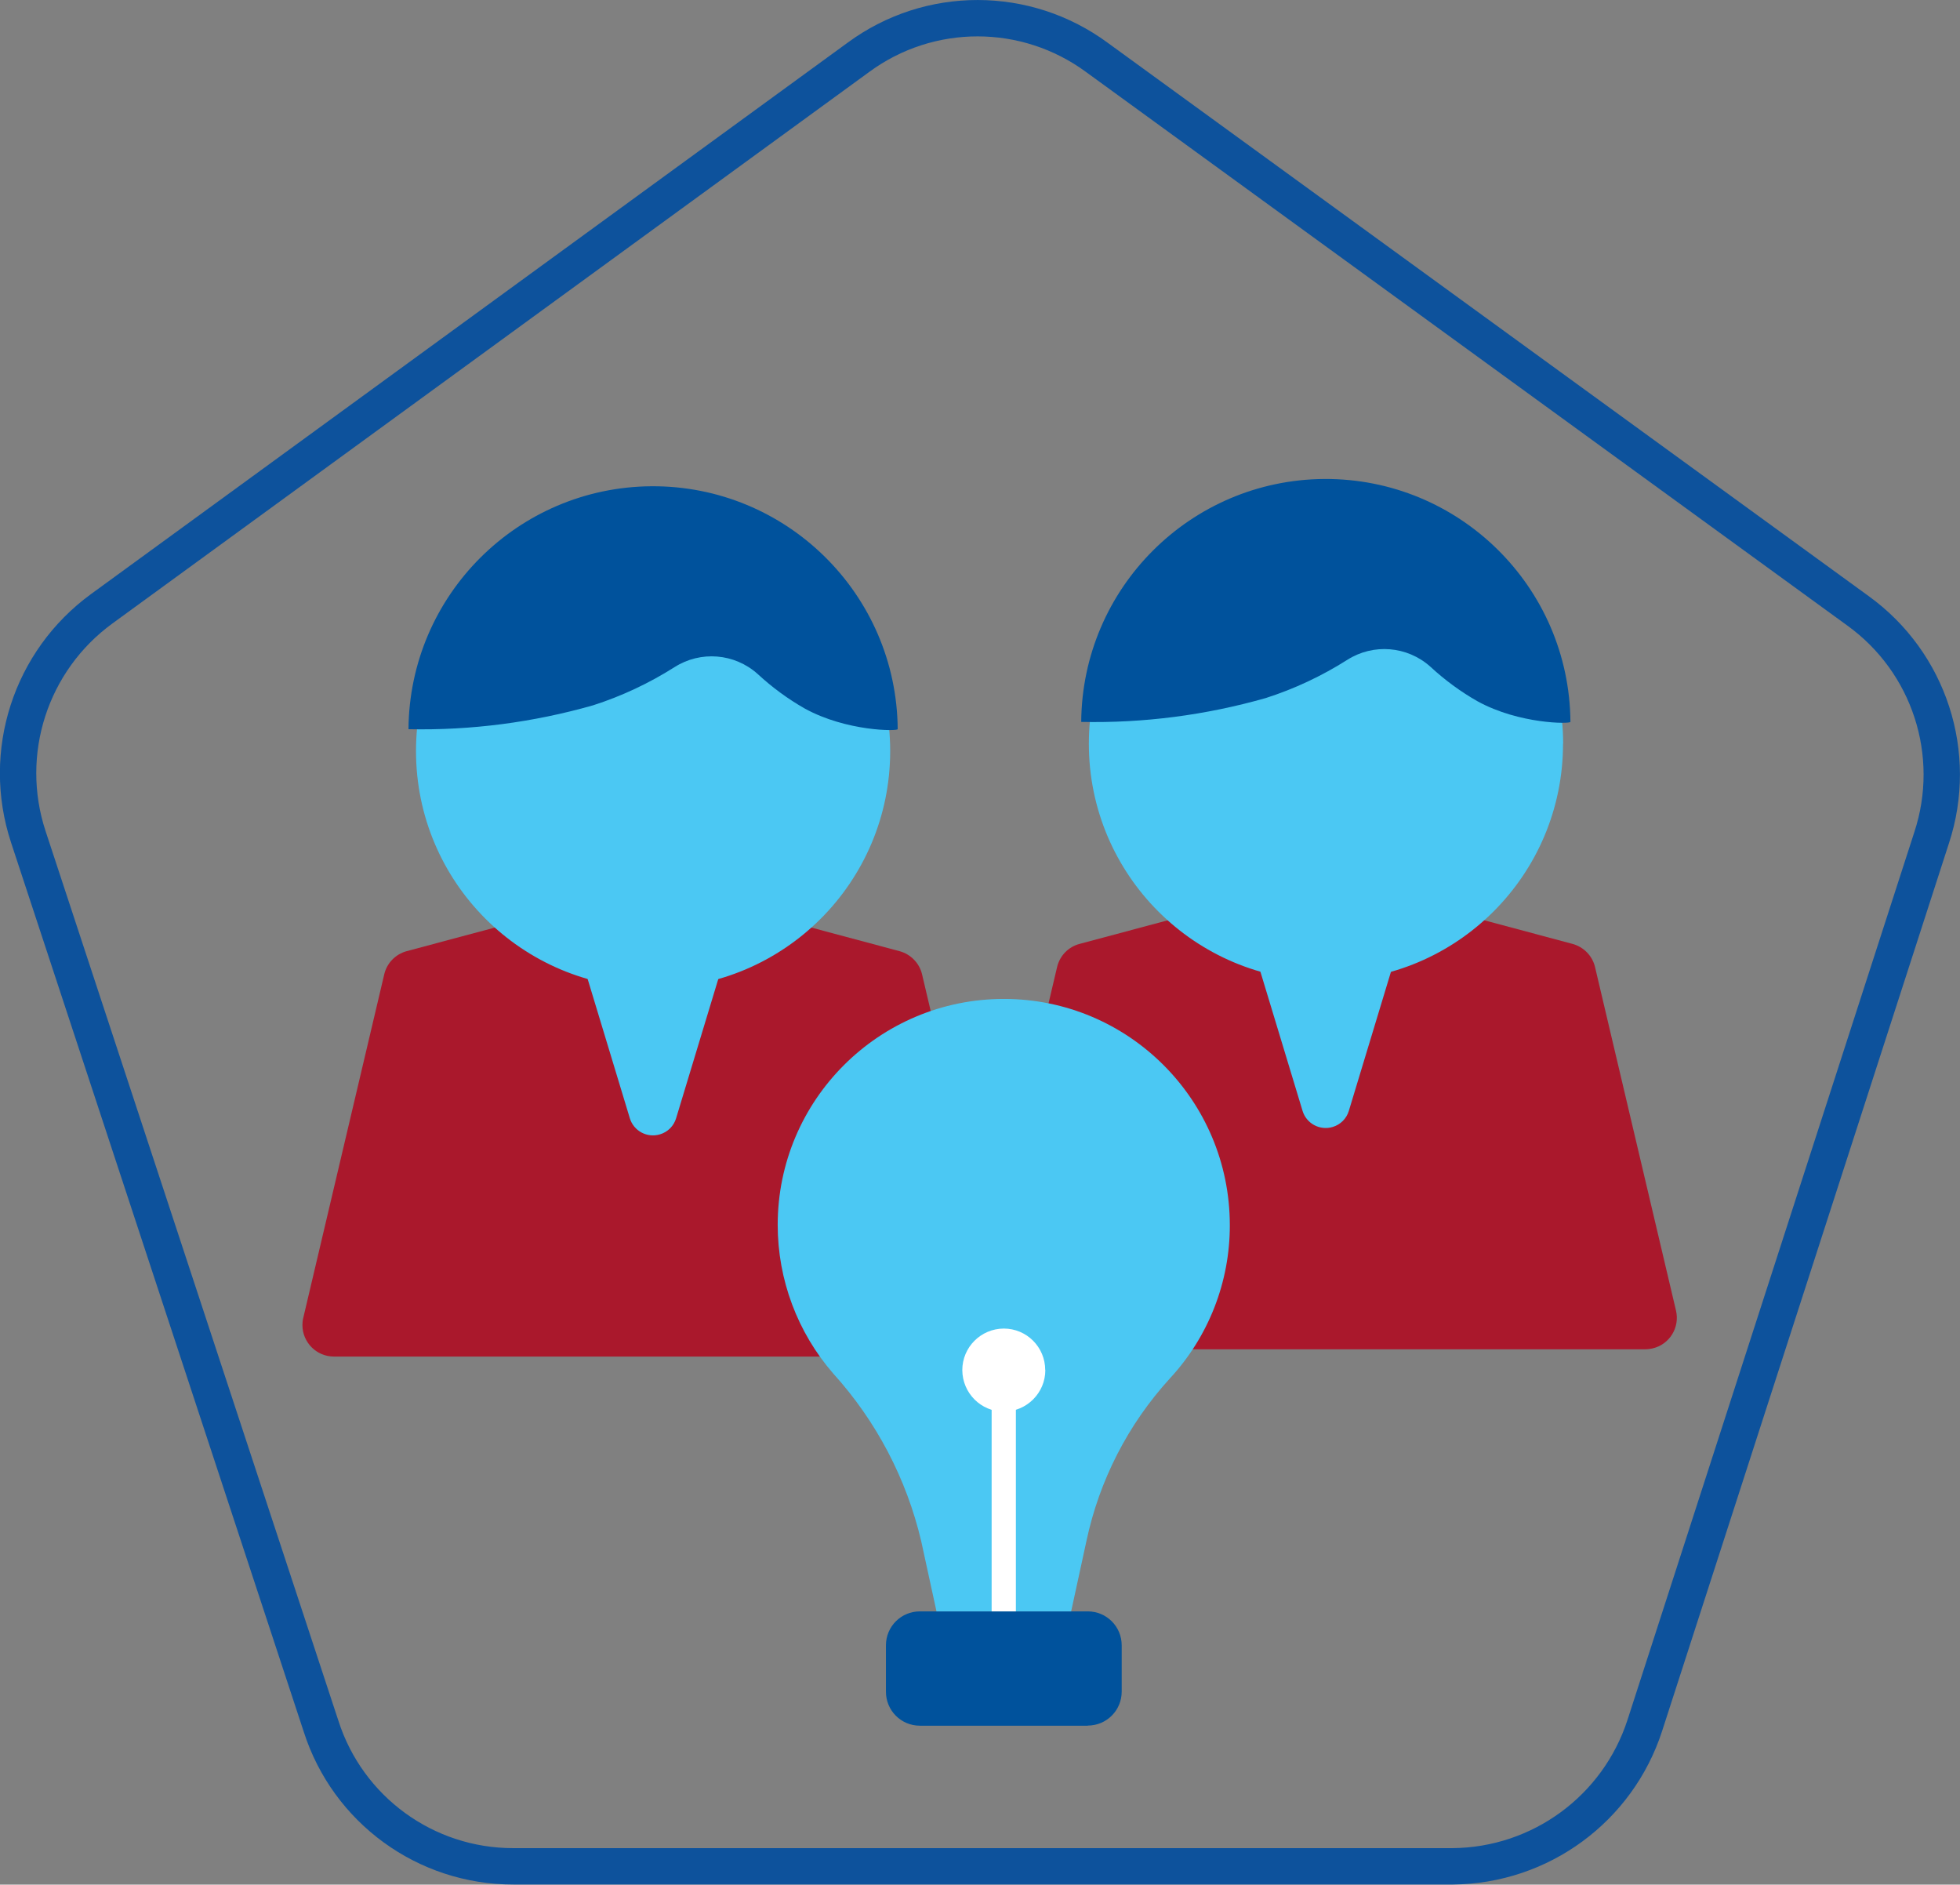
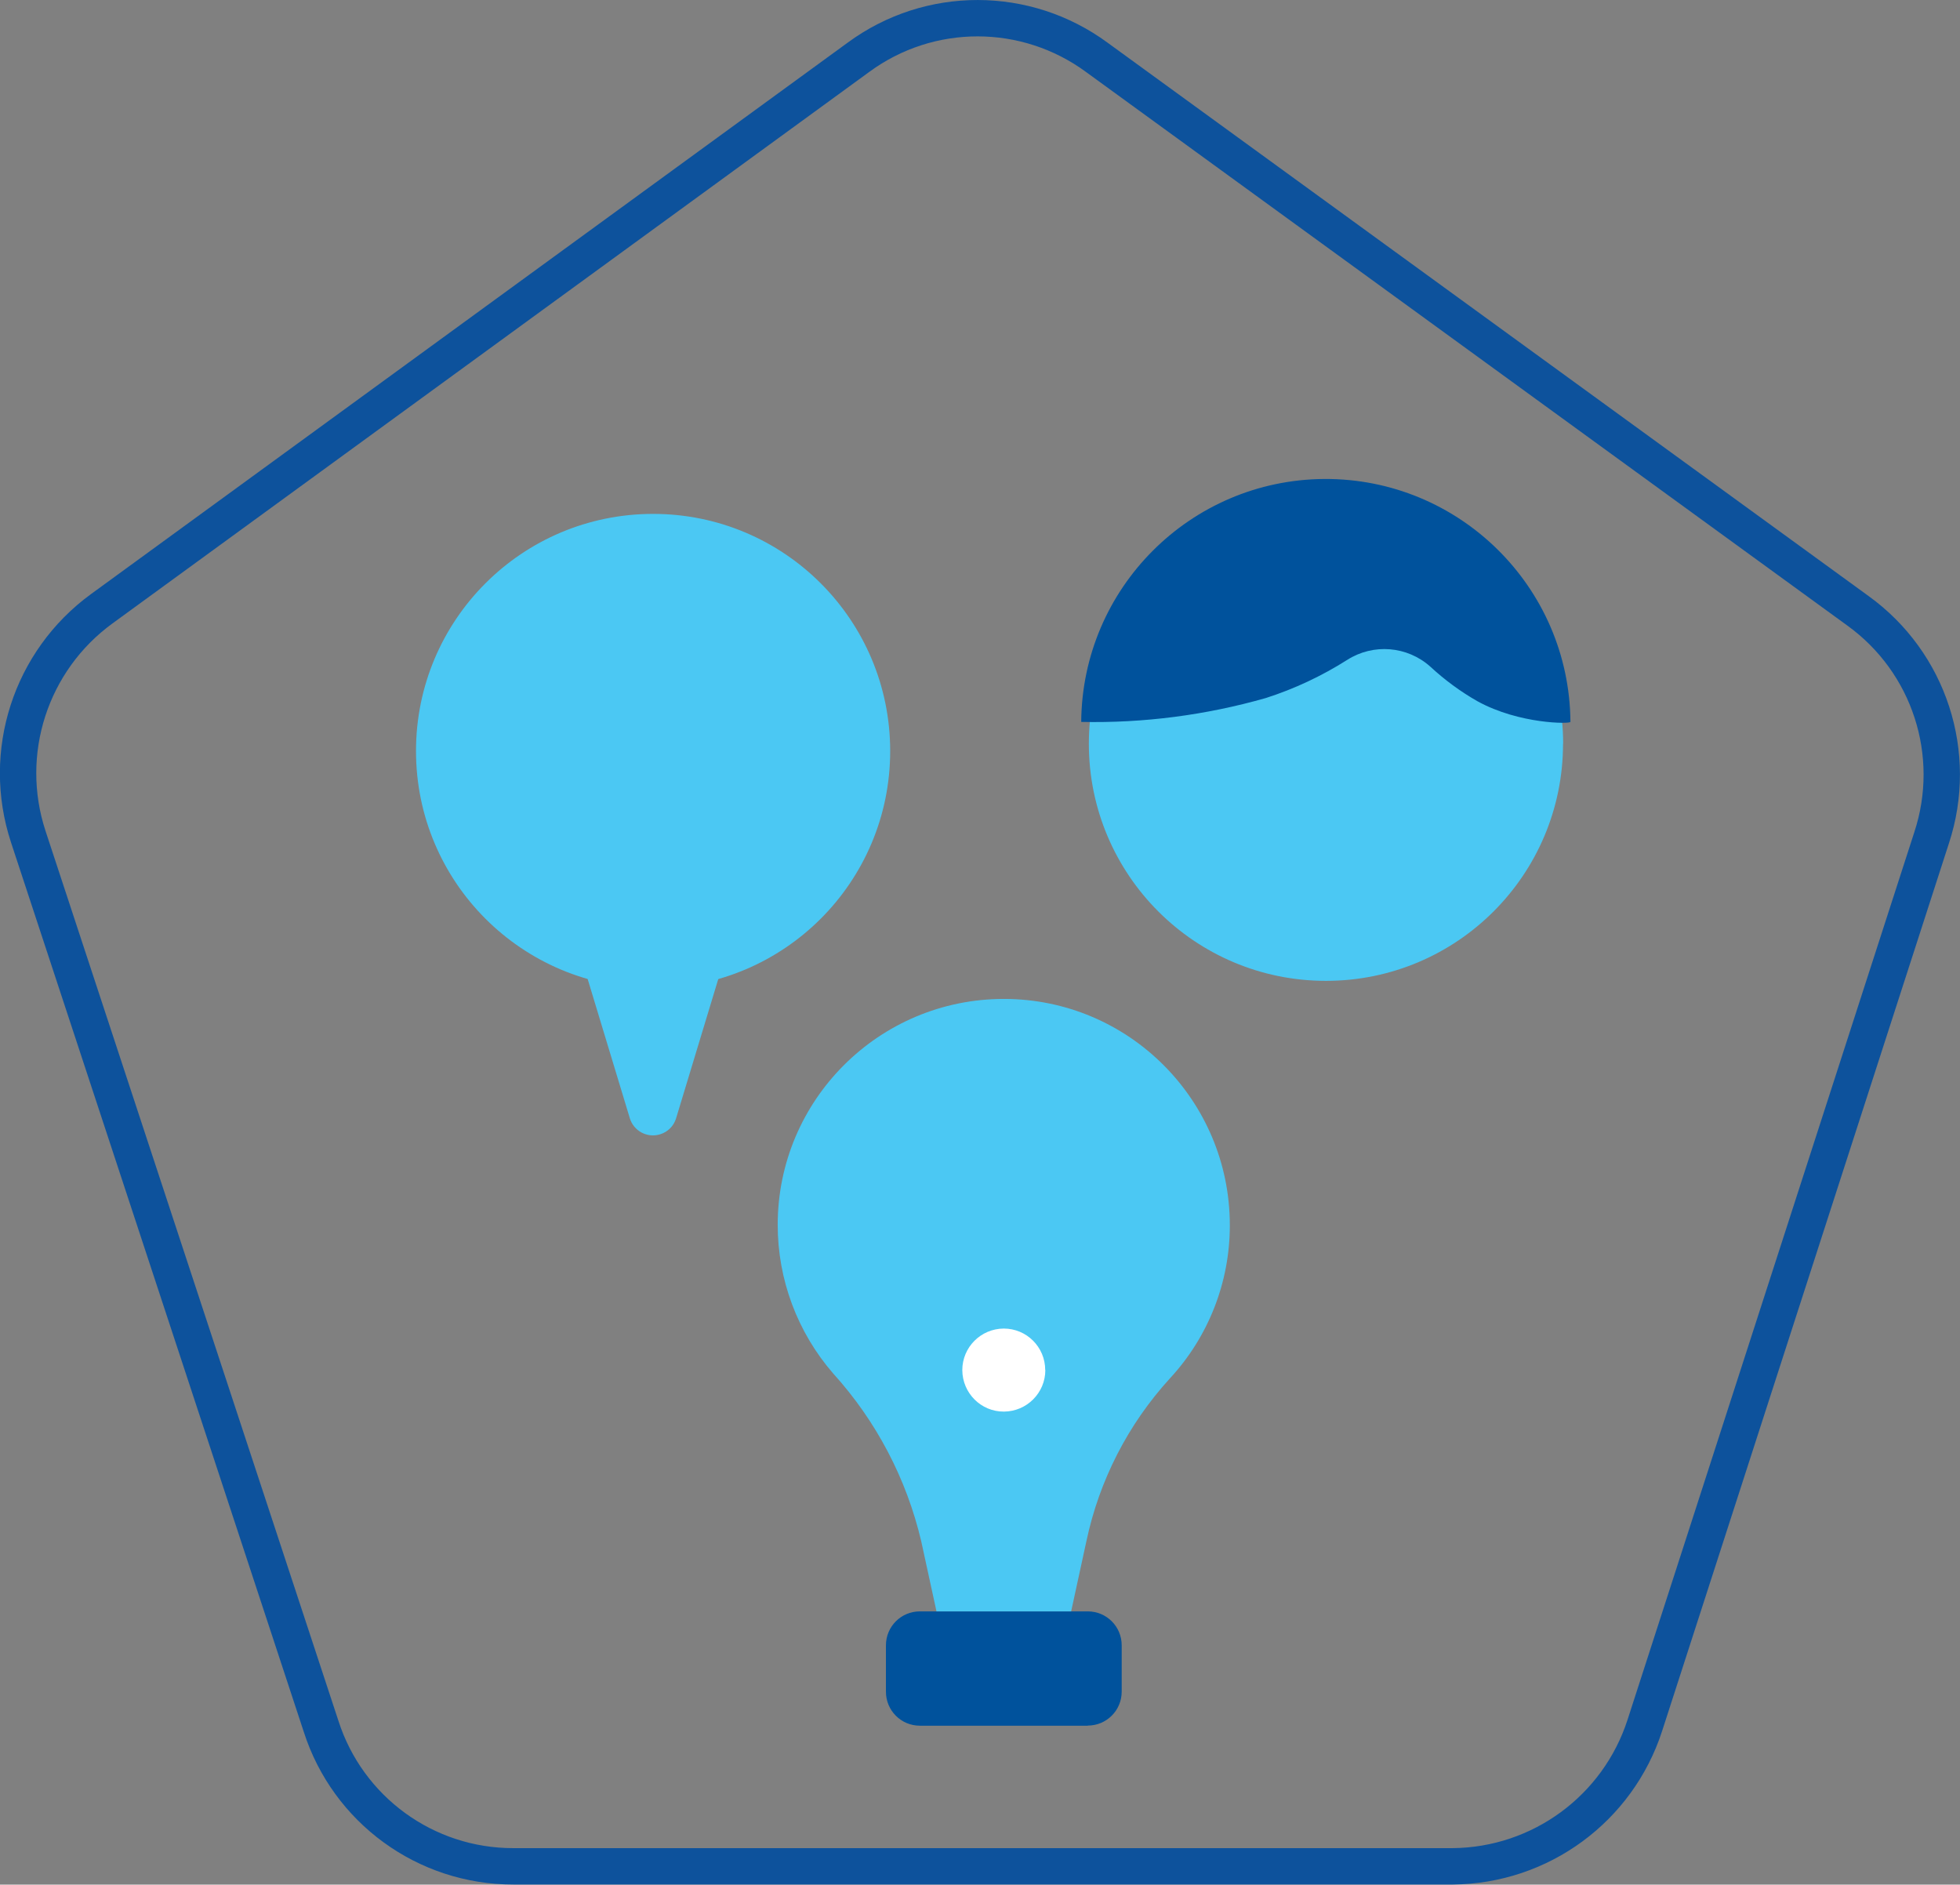
<svg xmlns="http://www.w3.org/2000/svg" version="1.1" viewBox="0 0 161.7 155.46">
  <rect x="0" y="0" width="161.7" height="155.46" fill="#808080" stroke="none" />
  <defs>
    <style>
      .cls-1 {
        fill: #aa182c;
      }

      .cls-2 {
        stroke: #4bc8f3;
      }

      .cls-2, .cls-3 {
        fill: #4bc8f3;
      }

      .cls-4 {
        fill: #fff;
      }

      .cls-5 {
        stroke: #0d529c;
        stroke-miterlimit: 10;
        stroke-width: 3px;
      }

      .cls-5, .cls-6 {
        fill: none;
      }

      .cls-7 {
        fill: #00529c;
      }

      .cls-8 {
        clip-path: url(#clippath);
      }
    </style>
    <clipPath id="clippath">
      <rect class="cls-6" x="24.95" y="39.37" width="113.36" height="102.98" />
    </clipPath>
  </defs>
  <g>
    <g id="Camada_1">
      <g>
        <g id="Grupo_504">
          <g class="cls-8">
            <g id="Grupo_503">
-               <path id="Caminho_1552" class="cls-1" d="M135.72,111.3h-52.67c-1.44,0-2.6-1.17-2.59-2.61,0-.2.02-.39.07-.58l6.68-28.34c.22-.93.93-1.67,1.86-1.91l20.33-5.44,20.33,5.44c.92.25,1.64.98,1.86,1.91l6.68,28.34c.33,1.4-.54,2.8-1.94,3.12-.19.04-.39.07-.58.07" />
-               <path id="Caminho_1553" class="cls-1" d="M80.22,111.9H27.55c-1.44,0-2.6-1.17-2.6-2.6,0-.2.02-.4.07-.59l6.68-28.34c.22-.93.93-1.66,1.85-1.91l20.33-5.44,20.33,5.44c.92.25,1.64.98,1.86,1.91l6.68,28.34c.33,1.4-.54,2.8-1.94,3.12-.19.04-.39.07-.58.07" />
              <path id="Caminho_1554" class="cls-2" d="M128.45,61.35c0,10.53-8.53,19.06-19.06,19.06-10.53,0-19.06-8.53-19.06-19.06,0-10.53,8.53-19.06,19.06-19.06,10.53,0,19.06,8.53,19.07,19.06h0" />
              <path id="Caminho_1555" class="cls-2" d="M72.94,61.95c0,10.53-8.53,19.06-19.06,19.06s-19.06-8.53-19.06-19.06c0-10.53,8.53-19.06,19.06-19.06h0c10.53,0,19.06,8.53,19.06,19.06" />
              <path id="Caminho_1556" class="cls-7" d="M129.56,59.55c-.08-11.14-9.18-20.11-20.32-20.04-11.03.08-19.96,9-20.04,20.04,5.15.11,10.28-.56,15.23-1.97,2.37-.76,4.62-1.82,6.72-3.15,2.15-1.37,4.95-1.14,6.85.56,1.19,1.1,2.49,2.06,3.9,2.86,3.44,1.89,7.65,1.87,7.65,1.7" />
-               <path id="Caminho_1557" class="cls-7" d="M74.06,60.15c-.08-11.14-9.18-20.11-20.32-20.04-11.03.08-19.96,9-20.04,20.04,5.15.11,10.28-.56,15.23-1.97,2.37-.76,4.62-1.82,6.72-3.15,2.15-1.37,4.95-1.14,6.85.56,1.19,1.1,2.49,2.06,3.9,2.86,3.44,1.89,7.65,1.87,7.65,1.7" />
              <path id="Caminho_1558" class="cls-7" d="M89.74,142.35h-13.85c-1.55,0-2.8-1.25-2.8-2.8h0v-3.83c0-1.55,1.25-2.8,2.8-2.8h13.85c1.55,0,2.8,1.25,2.8,2.8h0v3.82c0,1.55-1.25,2.8-2.8,2.8h0" />
              <path id="Caminho_1559" class="cls-3" d="M101.46,101.06c0-10.3-8.34-18.66-18.64-18.66-10.3,0-18.66,8.34-18.66,18.64,0,4.51,1.63,8.87,4.59,12.27,3.55,3.92,6.04,8.68,7.25,13.82l1.26,5.79h11.11l1.26-5.8c1.06-5,3.43-9.63,6.88-13.41,3.19-3.44,4.96-7.96,4.95-12.65" />
-               <path id="Caminho_1560" class="cls-3" d="M109.38,80.41c-1.89,0-3.76-.28-5.57-.83l3.65,12.05c.32,1.06,1.44,1.65,2.49,1.33.64-.19,1.14-.69,1.33-1.33l3.65-12.05c-1.8.55-3.68.83-5.57.83" />
              <path id="Caminho_1561" class="cls-3" d="M53.88,81.02c-1.89,0-3.76-.28-5.57-.83l3.65,12.05c.32,1.06,1.44,1.65,2.49,1.33.64-.19,1.14-.69,1.33-1.33l3.65-12.05c-1.8.55-3.68.83-5.57.83" />
-               <rect id="Retângulo_981" class="cls-4" x="81.81" y="114.27" width="2" height="18.65" />
              <path id="Caminho_1562" class="cls-4" d="M86.24,113.01c0,1.89-1.53,3.42-3.42,3.43s-3.42-1.53-3.43-3.42c0-1.89,1.53-3.42,3.42-3.43h0c1.89,0,3.42,1.53,3.42,3.42" />
            </g>
          </g>
        </g>
        <path id="Caminho_1663" class="cls-5" d="M119.84,153.95H42.35c-7.24.01-13.65-4.66-15.86-11.55L2.33,69.01c-2.27-6.92.18-14.51,6.07-18.8L70.83,4.72c5.85-4.3,13.82-4.29,19.67.02l62.79,45.65c5.88,4.25,8.34,11.81,6.07,18.71l-23.66,73.22c-2.23,6.89-8.62,11.57-15.85,11.63Z" />
      </g>
    </g>
  </g>
</svg>